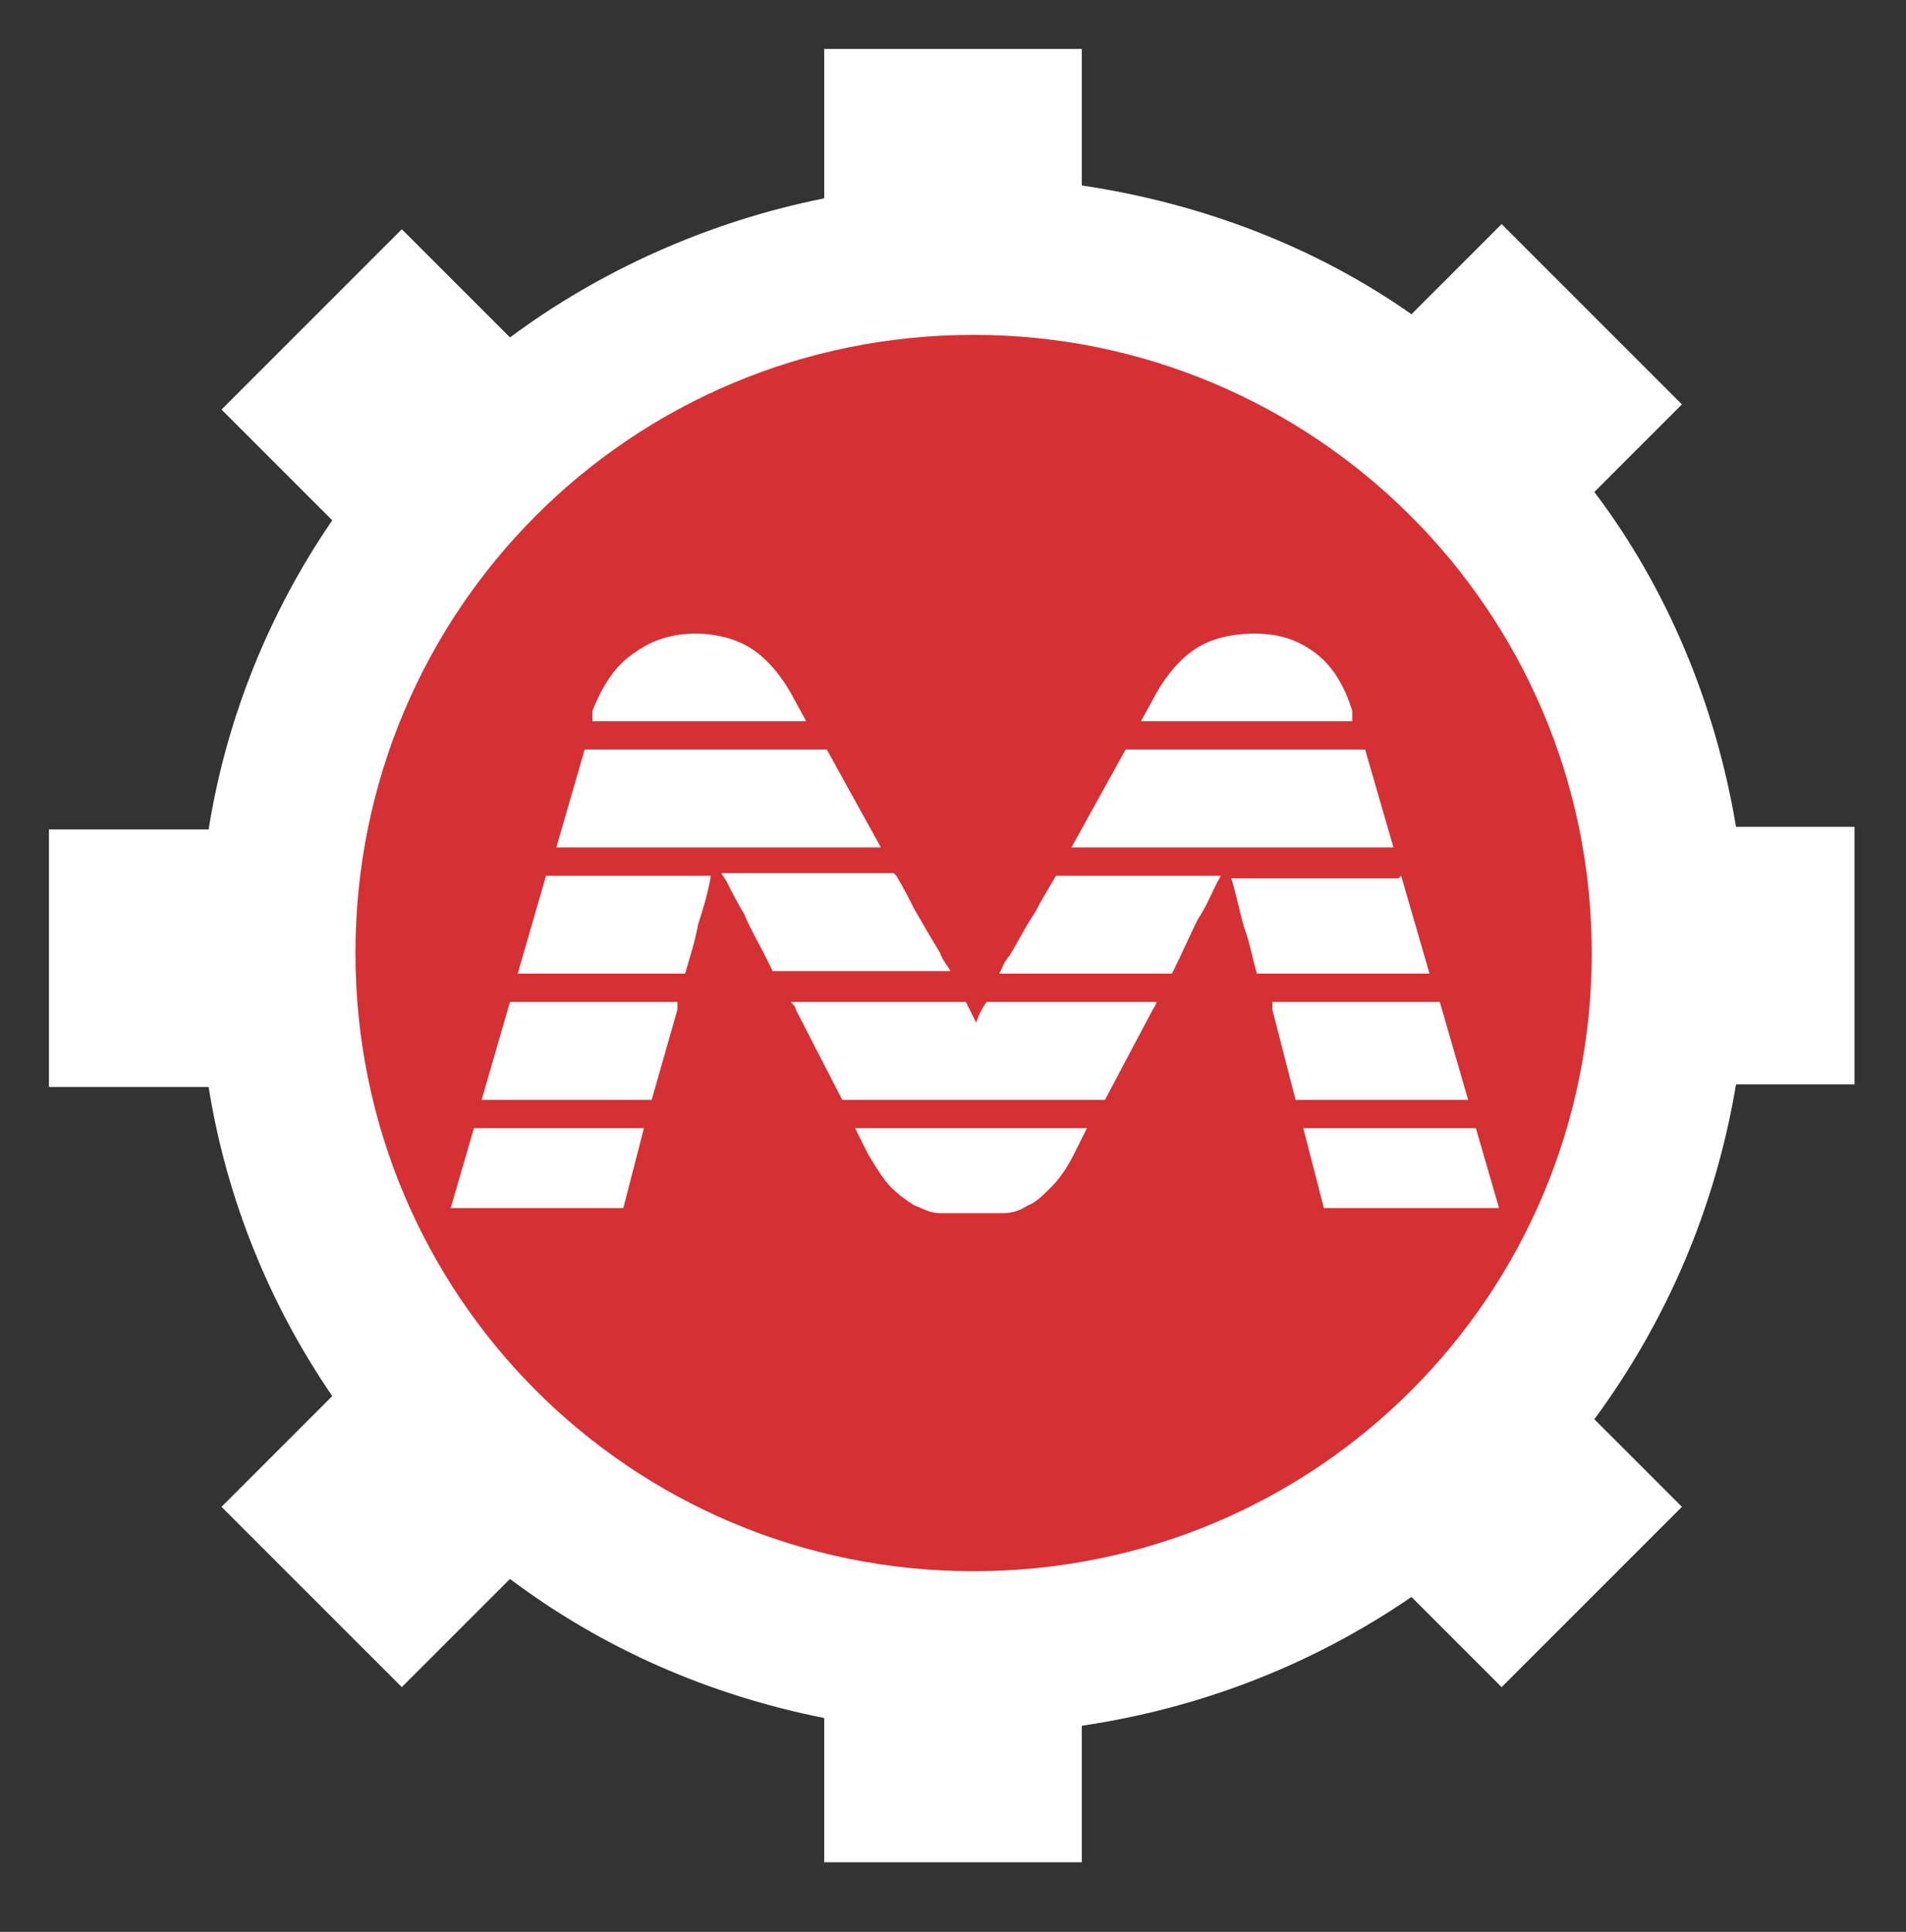
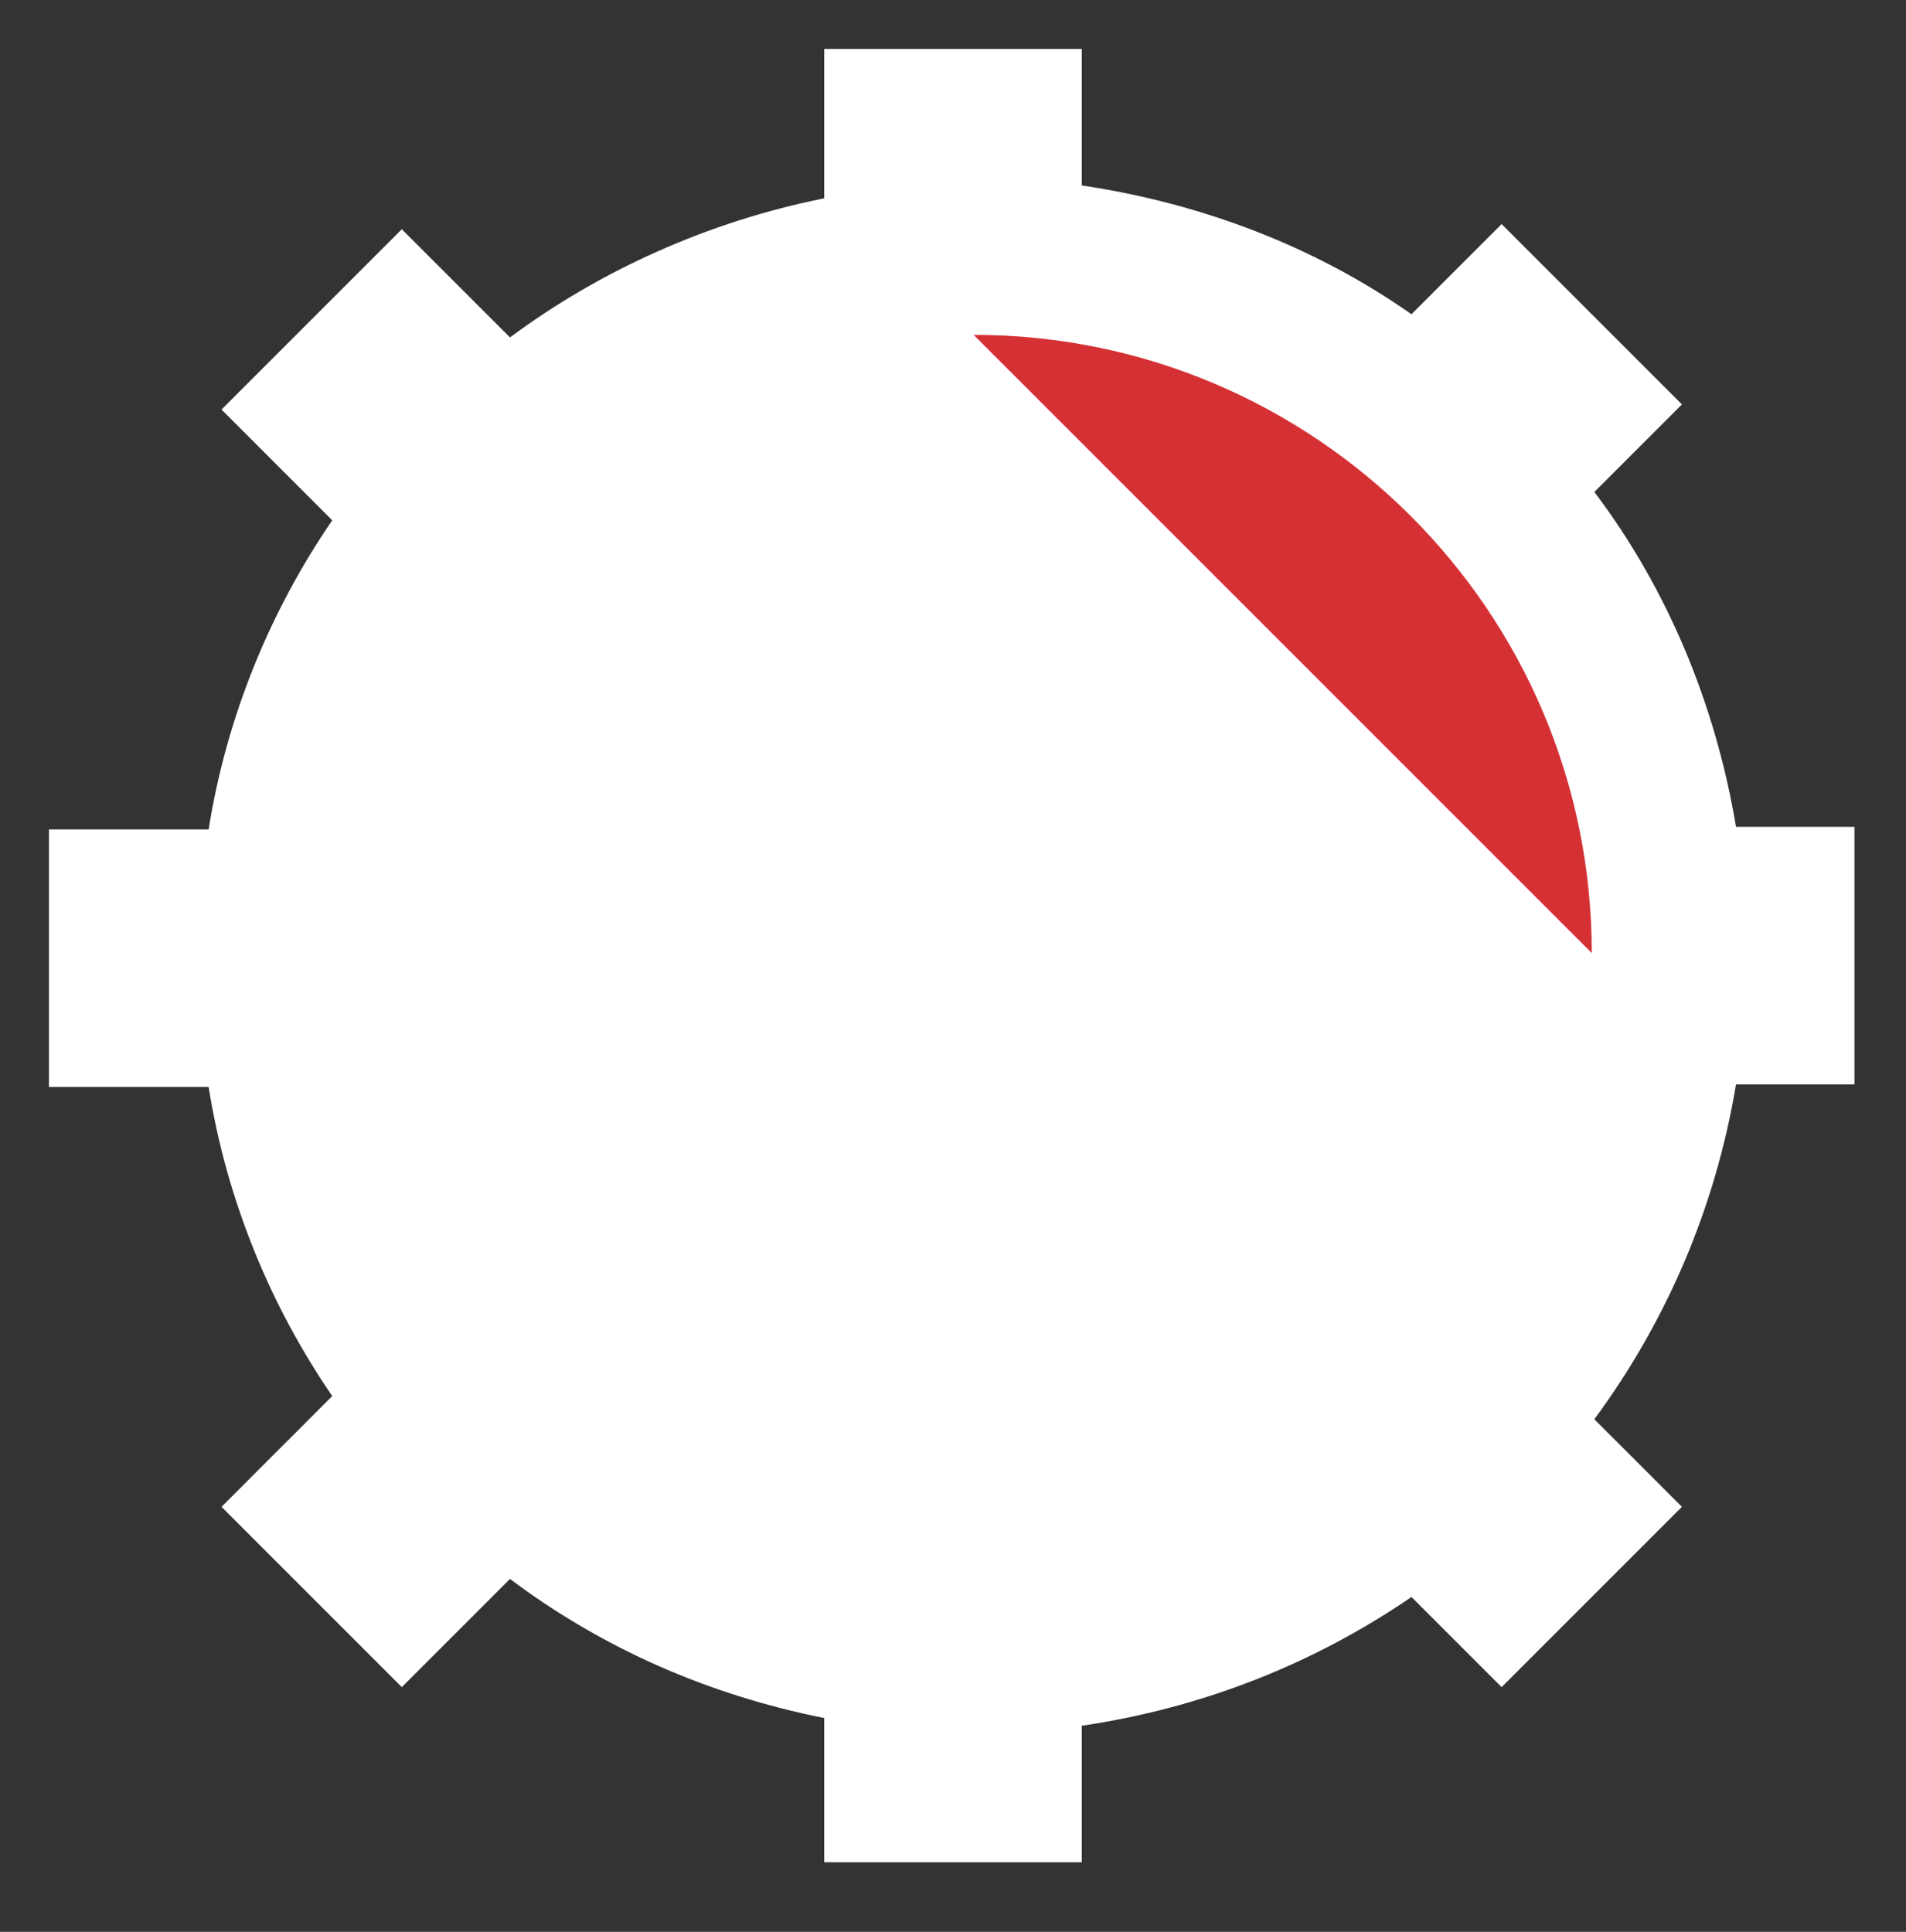
<svg xmlns="http://www.w3.org/2000/svg" version="1.1" viewBox="0 0 74 75">
  <rect x="0" y="0" width="74" height="75" fill="#333333" stroke="none" />
  <defs>
    <style>
      .cls-1, .cls-2 {
        fill-rule: evenodd;
      }

      .cls-1, .cls-3 {
        fill: #fff;
      }

      .cls-2 {
        fill: #d53135;
      }
    </style>
  </defs>
  <g>
    <g id="katman_1">
      <g>
        <path class="cls-1" d="M42,7.2c4.7.7,9.1,2.4,12.8,5l3.5-3.5,7,7-3.4,3.4c2.8,3.7,4.7,8.2,5.5,13h4.6v10h-4.6c-.8,4.8-2.7,9.2-5.5,13l3.4,3.4-7,7-3.5-3.5c-3.8,2.6-8.1,4.3-12.8,5v5.3h-10v-5.6c-4.5-.9-8.6-2.7-12.2-5.4l-4.2,4.2-7-7,4.3-4.3c-2.4-3.5-4.1-7.6-4.8-12H1.9v-10h6.2c.7-4.4,2.4-8.5,4.8-12l-4.3-4.3,7-7,4.2,4.2c3.5-2.6,7.7-4.5,12.2-5.4V1.9h10v5.3Z" />
-         <path class="cls-2" d="M37.8,13c13.2,0,24,10.7,24,24s-10.7,24-24,24-24-10.7-24-24,10.7-24,24-24" />
-         <path class="cls-3" d="M23,28v-.4c.4-1,.9-1.8,1.7-2.3.7-.5,1.5-.7,2.3-.7s1.6.2,2.2.6c.6.4,1.1,1,1.5,1.7l.6,1.1h-8.4ZM21.6,32.9l1.1-3.8h9.4l2.1,3.8h-12.6ZM25,43.8l-.8,3.1h-6.7l.9-3.1h6.6ZM26.3,38.9v.3c0,0-1,3.5-1,3.5h-6.6l1.1-3.8h6.5ZM27.6,34c-.1.6-.3,1.3-.5,1.9-.1.6-.3,1.2-.5,1.9h-6.5l1.1-3.8h6.3ZM42.2,43.8l-.5,1c-.3.6-.6,1-.9,1.3-.3.3-.6.6-.9.7-.3.2-.6.3-1,.3-.4,0-.7,0-1.2,0s-.8,0-1.2,0c-.4,0-.7-.2-1-.3-.3-.2-.6-.4-.9-.7-.3-.3-.6-.8-.9-1.3l-.5-1h9ZM57.3,43.8l.9,3.1h-6.8l-.8-3.1h6.8ZM55.9,38.9l1.1,3.8h-6.7l-.9-3.5c0-.1,0-.2,0-.3h6.7ZM54.4,34l1.1,3.8h-6.7c-.2-.7-.3-1.3-.5-1.8-.2-.7-.3-1.3-.5-1.9h6.5ZM44.3,28l.6-1.1c.4-.7.9-1.3,1.5-1.7.6-.4,1.4-.6,2.3-.6s1.6.2,2.3.7c.7.5,1.2,1.3,1.5,2.3v.4c.1,0-8.3,0-8.3,0ZM41.6,32.9l2.1-3.8h9.3l1.1,3.8h-12.6ZM38.8,37.8c.1-.2.2-.5.4-.7.3-.5.6-1.1,1-1.7.2-.4.5-.9.8-1.4h6.4c-.3.5-.5,1.1-.9,1.7-.3.6-.6,1.3-1,2.1h-6.6ZM37.5,38.9l.4.8c.1-.3.2-.5.4-.8h6.6c0,.1-.1.2-.2.4l-1.8,3.4h-10.2l-1.8-3.5c0-.1-.1-.2-.2-.3h6.8ZM34.8,34c.3.5.5.9.7,1.3.4.7.7,1.2,1,1.7.1.3.3.5.4.7h-6.9c-.1-.2-.2-.4-.3-.6-.3-.6-.6-1.1-.8-1.6-.3-.5-.5-.9-.7-1.3l-.2-.3h6.7Z" />
+         <path class="cls-2" d="M37.8,13c13.2,0,24,10.7,24,24" />
      </g>
    </g>
  </g>
</svg>